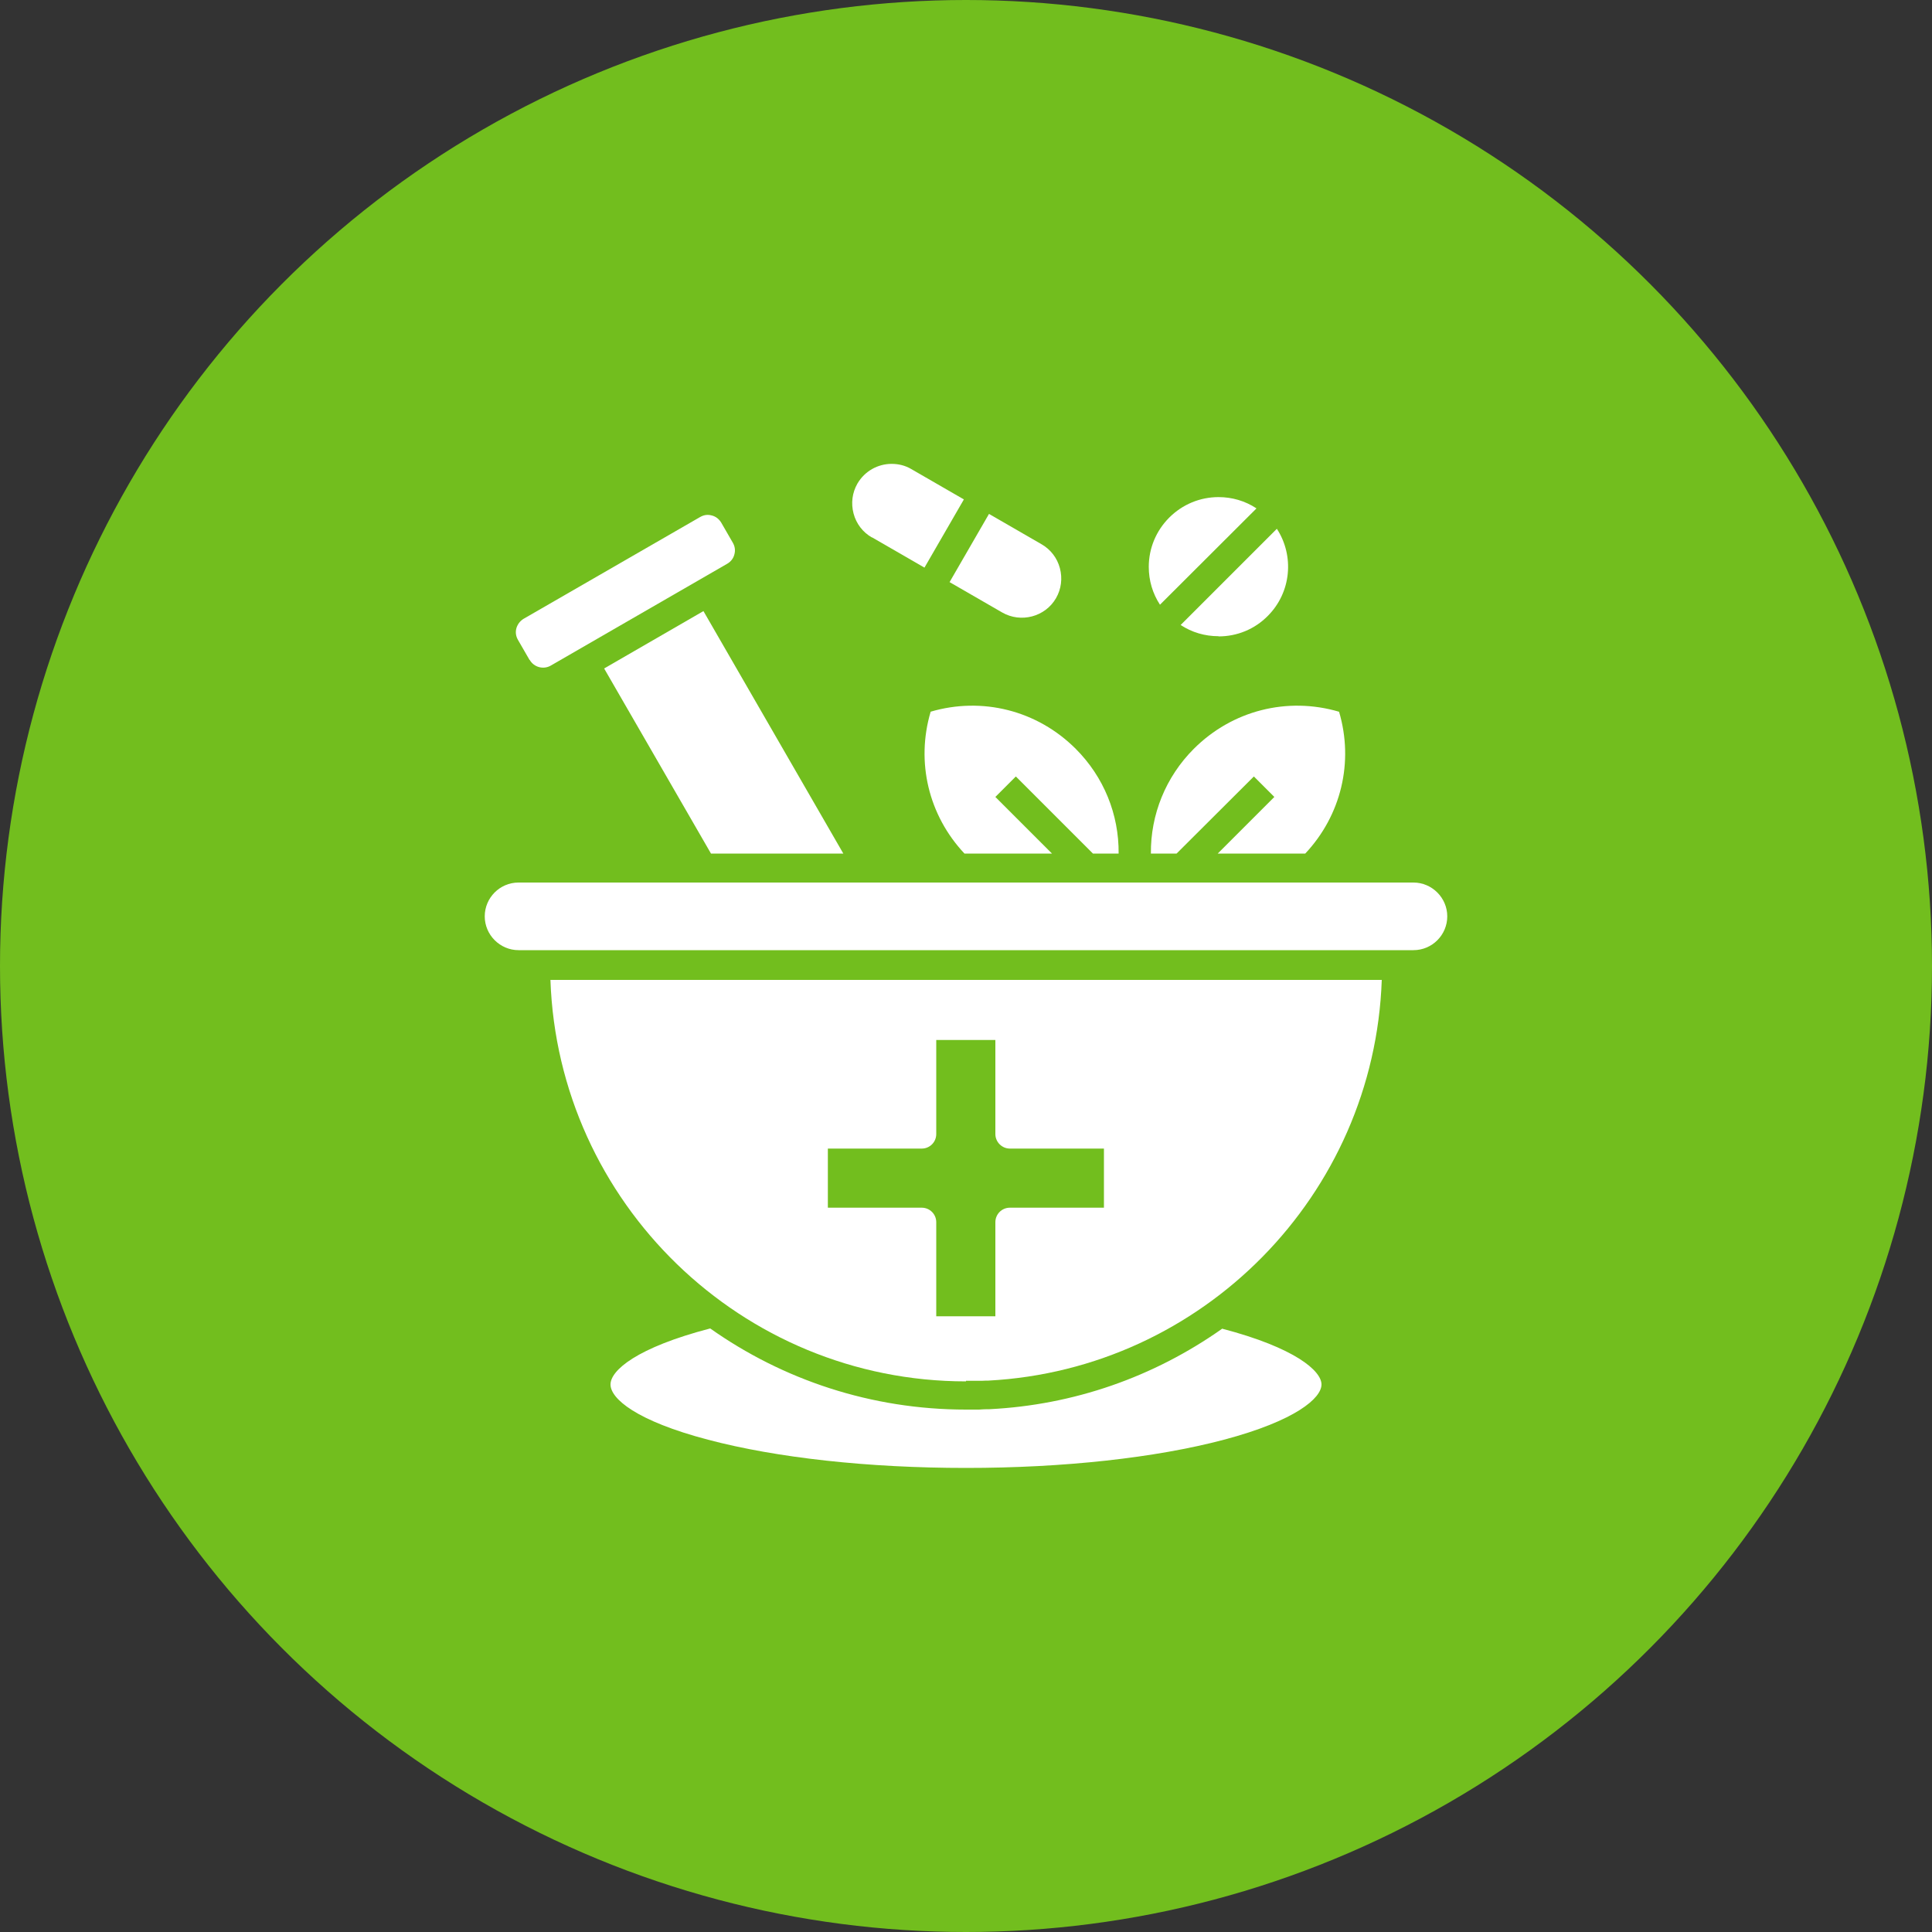
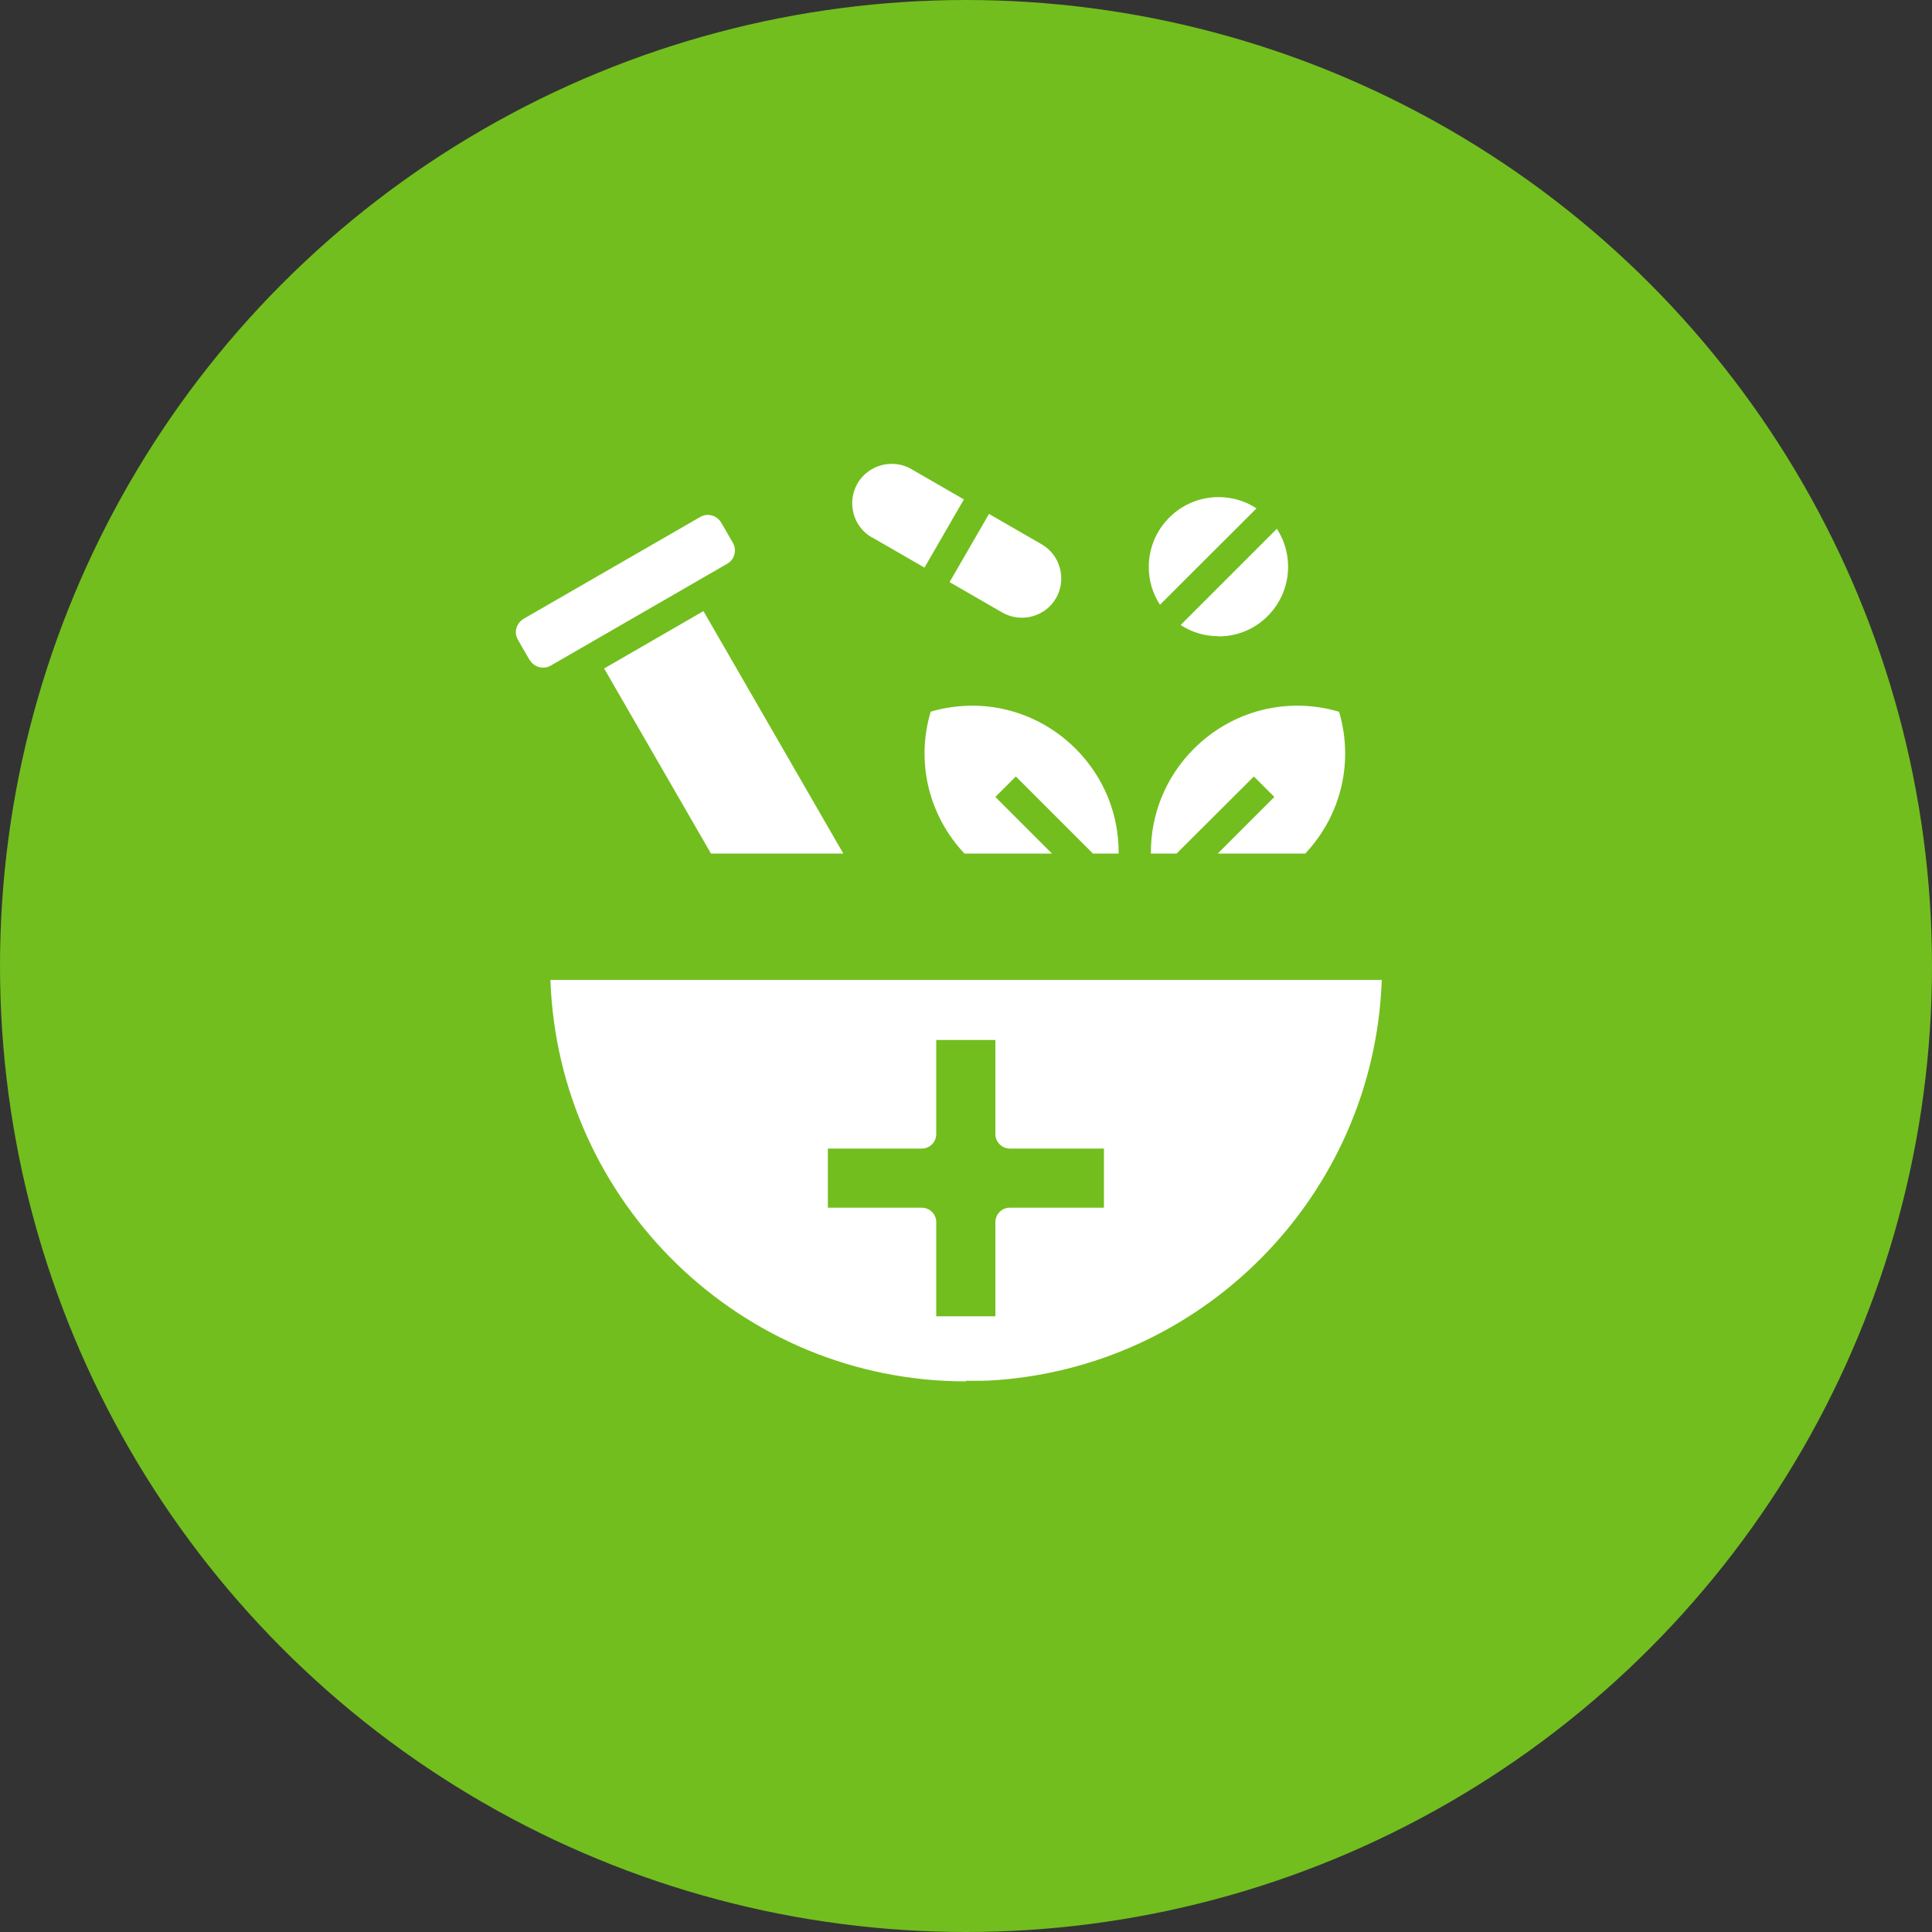
<svg xmlns="http://www.w3.org/2000/svg" version="1.1" viewBox="0 0 100 100">
  <rect x="0" y="0" width="100" height="100" fill="#333333" stroke="none" />
  <defs>
    <style>
      .cls-1 {
        fill: #fff;
      }

      .cls-2 {
        fill: #72be1e;
      }
    </style>
  </defs>
  <g>
    <g id="Layer_1">
      <g>
        <circle class="cls-2" cx="50" cy="50" r="50" />
        <g>
          <path class="cls-1" d="M48.17,36.84c-.77,2.6-.11,5.36,1.75,7.34h4.53l-2.93-2.93,1.06-1.06,3.99,3.99h1.33c.02-2.03-.77-3.97-2.22-5.42-1.99-1.99-4.84-2.71-7.52-1.92Z" />
          <path class="cls-1" d="M51.87,31.7c.97.56,2.23.23,2.79-.74.27-.47.34-1.02.2-1.55-.14-.53-.48-.97-.95-1.24l-2.72-1.57-2.04,3.53,2.72,1.57Z" />
          <path class="cls-1" d="M59.57,44.18h1.33l4-3.99,1.06,1.06-2.93,2.93h4.53c1.86-1.98,2.52-4.74,1.75-7.34-2.68-.79-5.53-.07-7.52,1.92-1.45,1.45-2.24,3.4-2.22,5.42Z" />
          <path class="cls-1" d="M65.03,26.31c-.58-.38-1.25-.58-1.96-.58-.96,0-1.87.38-2.55,1.06h0c-.68.68-1.06,1.59-1.06,2.55,0,.71.2,1.38.58,1.96l4.99-4.98Z" />
          <path class="cls-1" d="M63.07,32.94c.96,0,1.87-.37,2.55-1.06,1.22-1.22,1.38-3.11.47-4.51l-4.98,4.98c.58.38,1.25.58,1.96.58Z" />
          <path class="cls-1" d="M27.42,34.16c.22.38.71.51,1.09.29l9.13-5.27c.19-.11.32-.28.37-.48.06-.21.03-.42-.08-.61l-.6-1.04c-.11-.18-.28-.32-.49-.37-.07-.02-.14-.03-.21-.03-.14,0-.27.04-.39.11l-9.14,5.27c-.18.11-.31.28-.37.48-.06.21-.03.42.08.61l.6,1.04Z" />
          <path class="cls-1" d="M50,71.47c.17,0,.34,0,.51,0,.04,0,.09,0,.14,0,.13,0,.26,0,.4-.01.04,0,.07,0,.11,0,11.09-.59,19.97-9.6,20.36-20.74H28.49c.4,11.52,9.89,20.78,21.51,20.78ZM42.85,59.45h4.86c.42,0,.75-.34.75-.75v-4.87h3.06v4.87c0,.41.34.75.75.75h4.87v3.06h-4.87c-.42,0-.75.34-.75.75v4.87h-3.06v-4.87c0-.42-.34-.75-.75-.75h-4.86v-3.06Z" />
-           <path class="cls-1" d="M73.16,45.68H26.84c-.97,0-1.75.79-1.75,1.75s.79,1.75,1.75,1.75h46.32c.97,0,1.75-.79,1.75-1.75s-.79-1.75-1.75-1.75Z" />
          <path class="cls-1" d="M45.13,27.81l2.72,1.57,2.04-3.53-2.72-1.57c-.32-.19-.67-.27-1.02-.27-.71,0-1.39.37-1.77,1.02-.27.47-.34,1.02-.2,1.55.14.53.48.97.95,1.24Z" />
          <polygon class="cls-1" points="31.27 34.6 36.8 44.18 43.65 44.18 36.41 31.63 31.27 34.6" />
-           <path class="cls-1" d="M63.25,68.78c-3.56,2.51-7.69,3.94-12.03,4.16-.04,0-.07,0-.11,0-.14,0-.29.01-.43.02-.05,0-.09,0-.14,0-.18,0-.36,0-.54,0-4.92,0-9.49-1.55-13.24-4.2-3.8.99-5.16,2.17-5.16,2.9s1.32,1.88,5.05,2.86c3.56.94,8.3,1.46,13.35,1.46s9.8-.52,13.35-1.46c3.73-.99,5.05-2.16,5.05-2.86s-1.36-1.9-5.15-2.89Z" />
        </g>
      </g>
    </g>
  </g>
</svg>